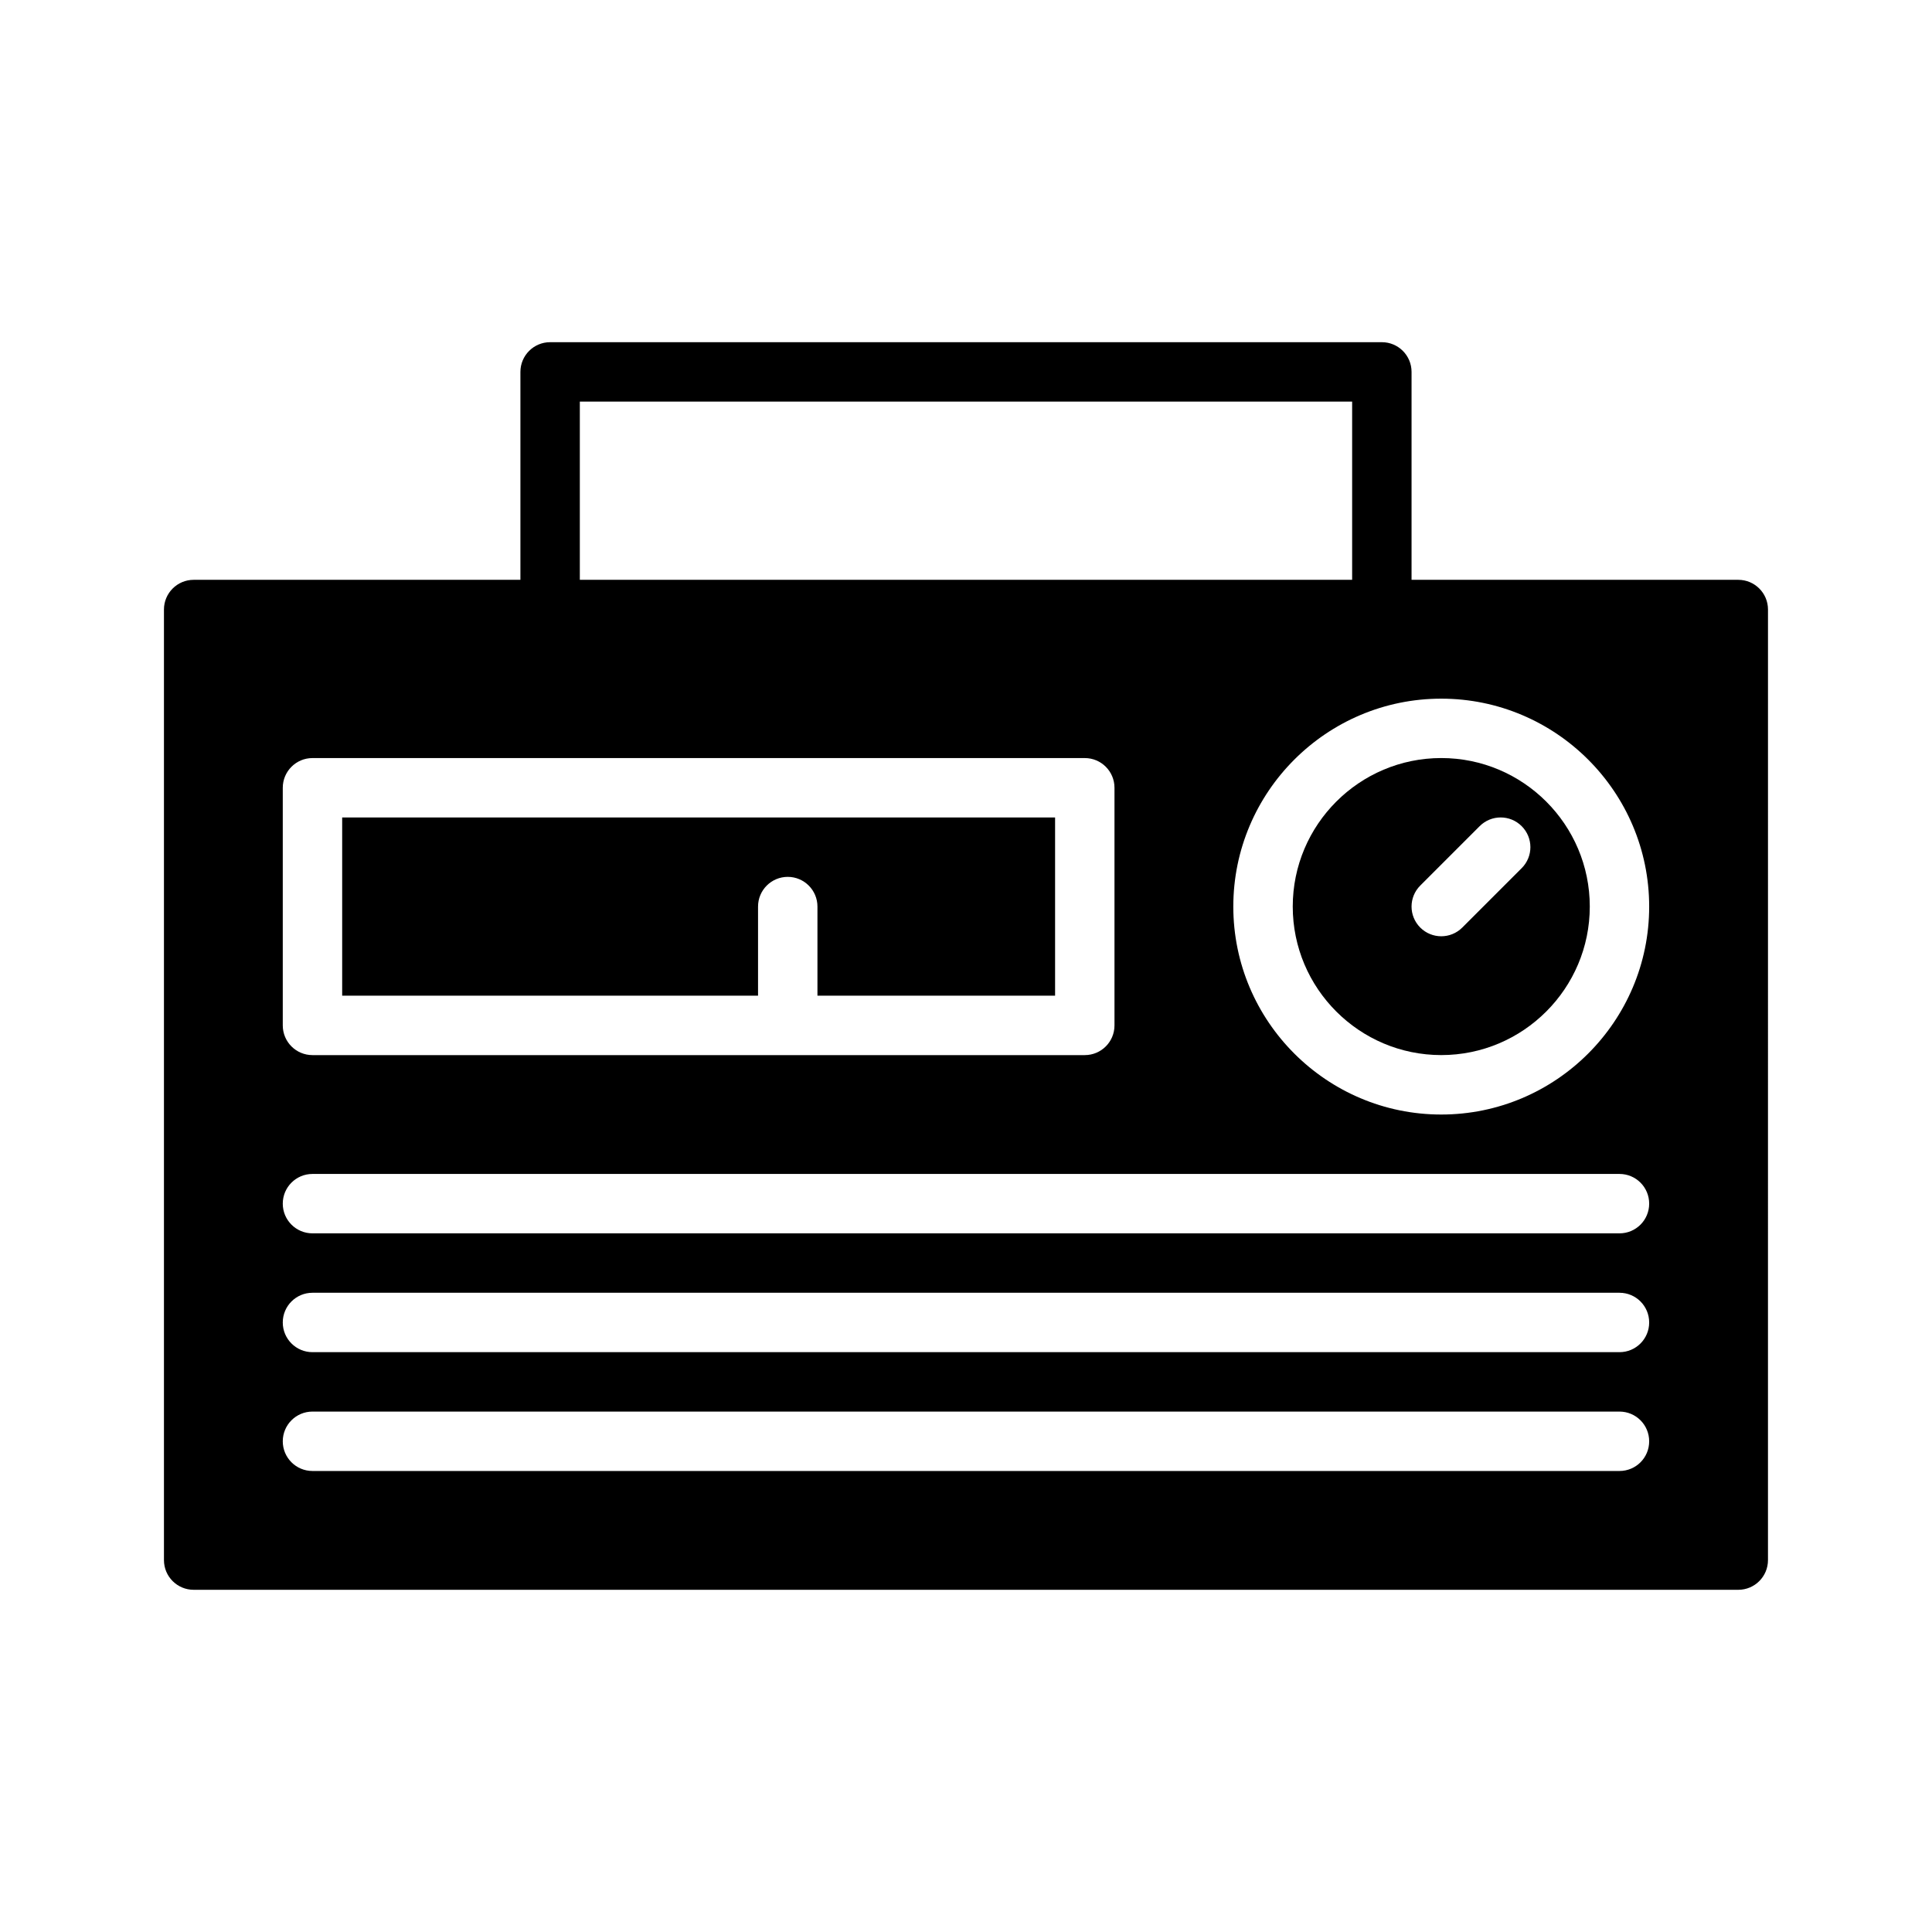
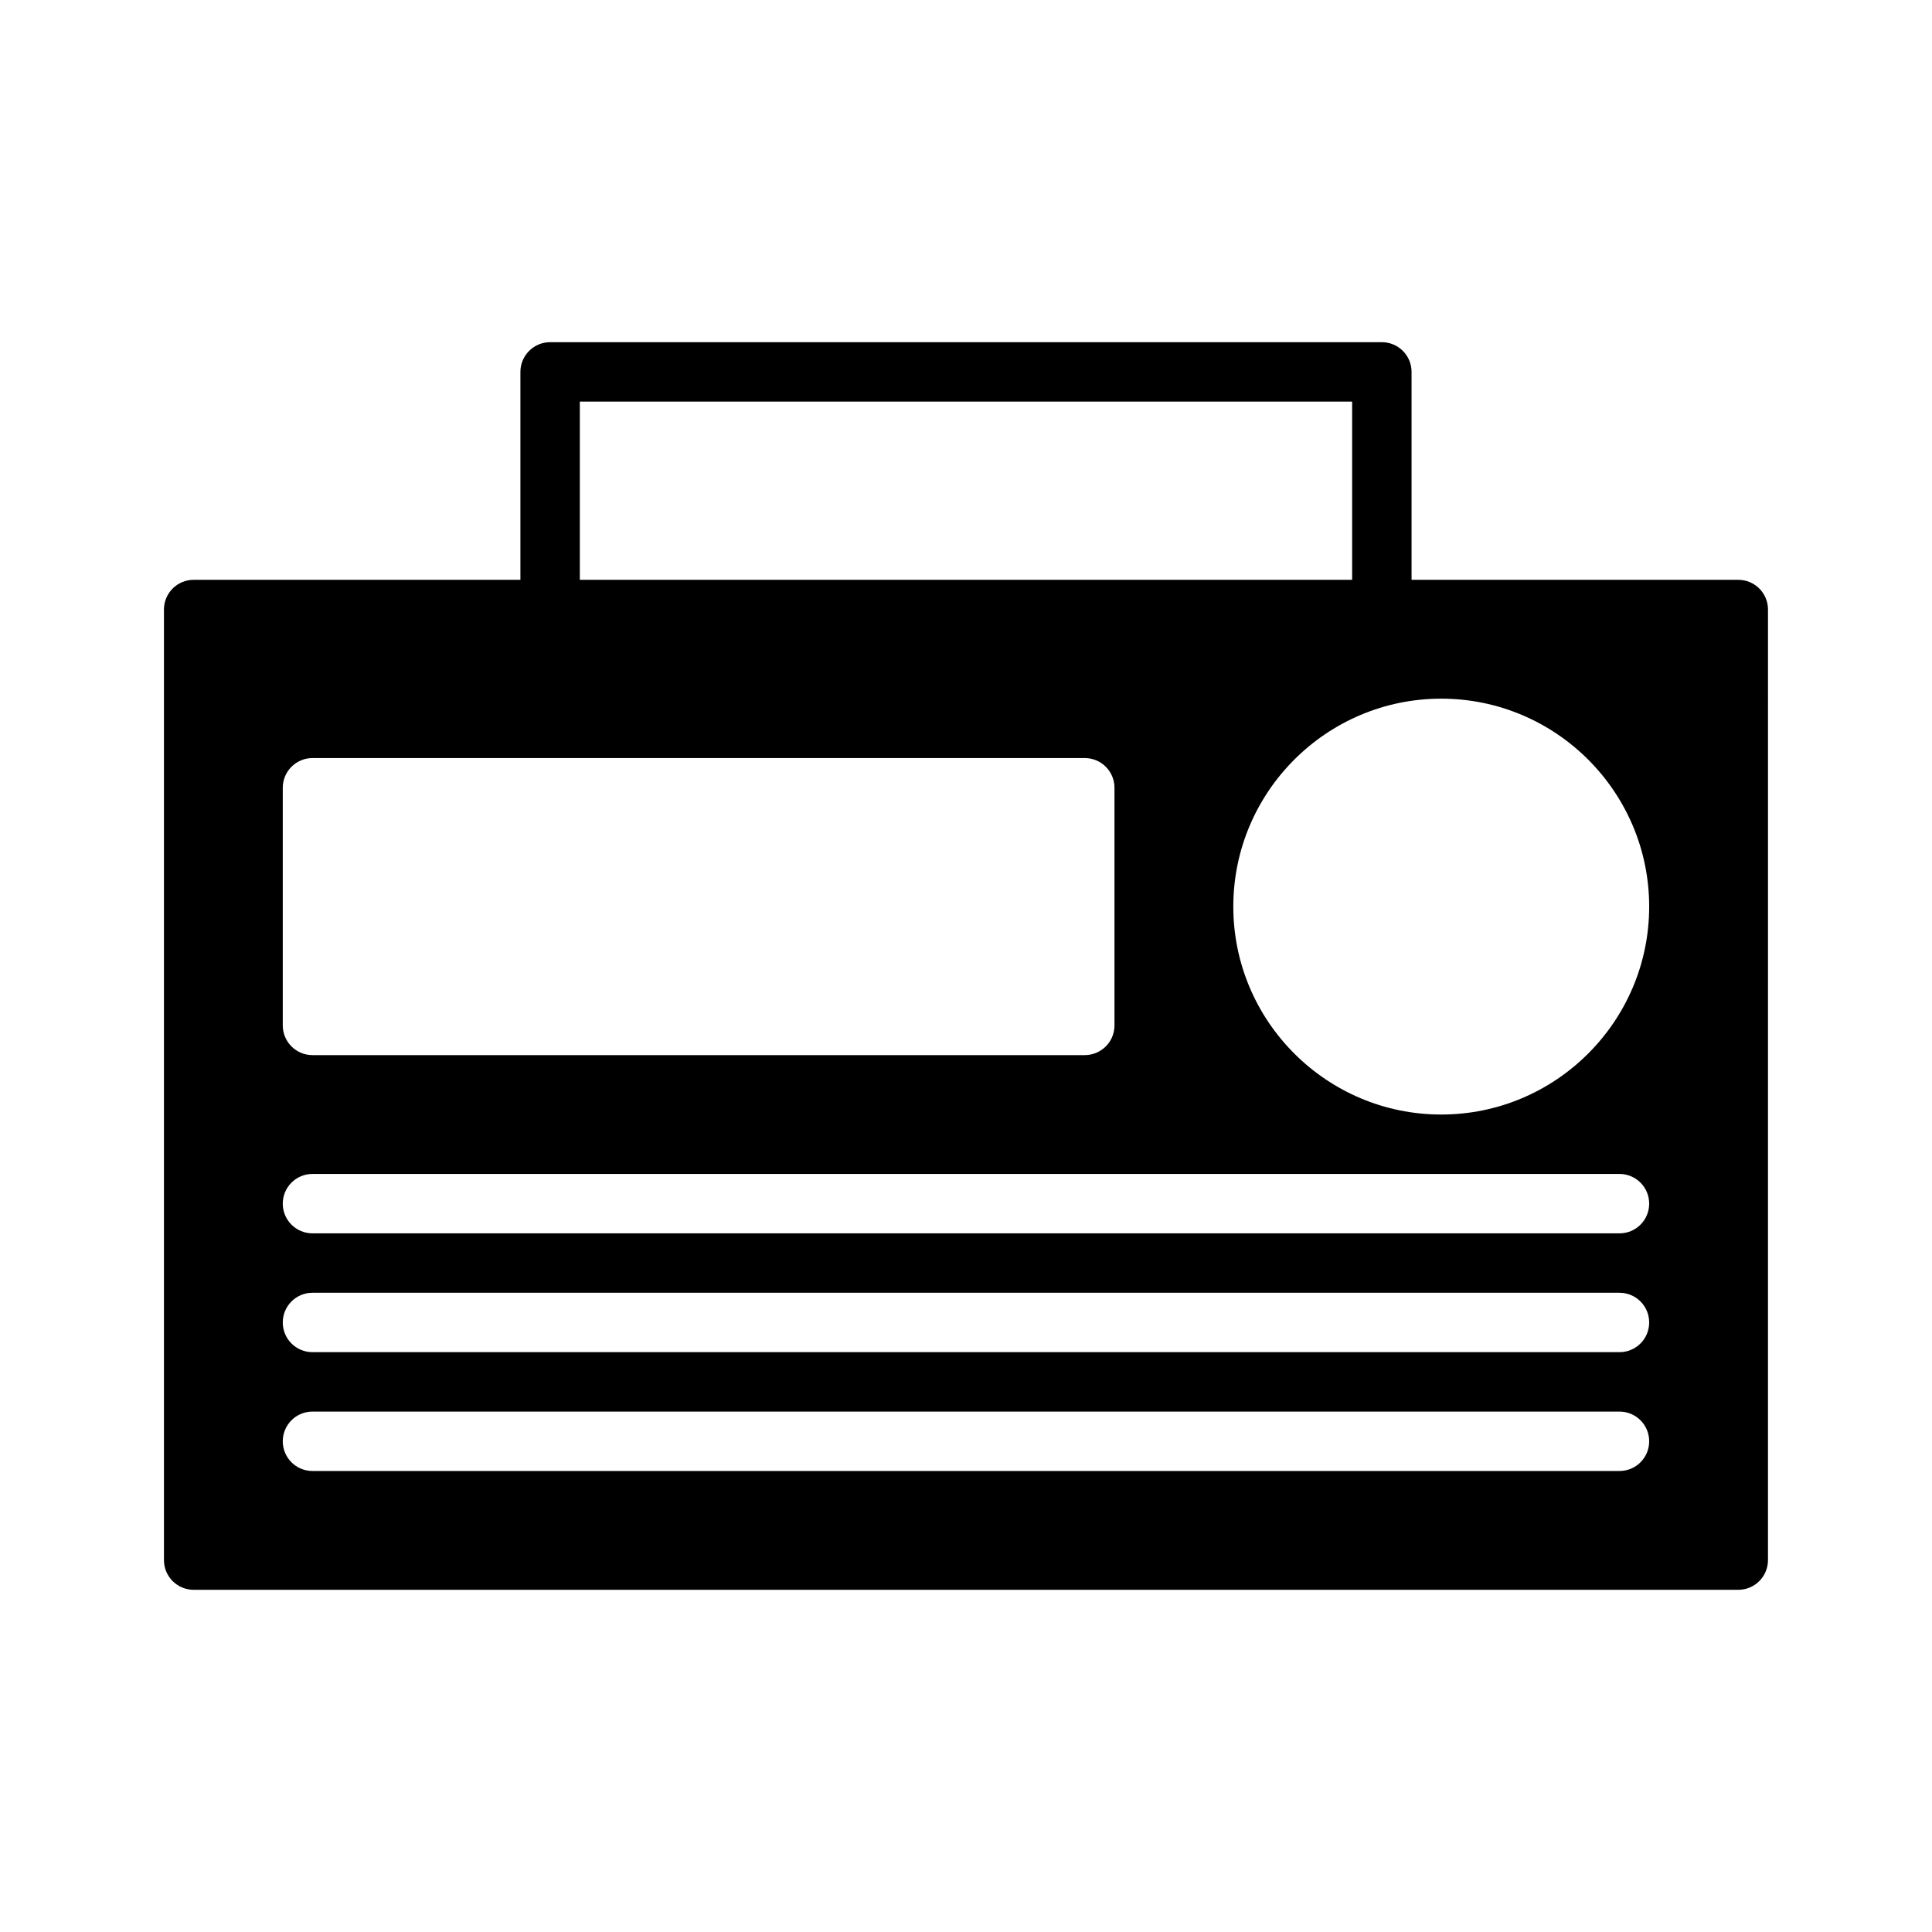
<svg xmlns="http://www.w3.org/2000/svg" fill="#000000" width="800px" height="800px" version="1.1" viewBox="144 144 512 512">
  <g>
-     <path d="m525.95 344.89c-21.703 0-39.359 17.656-39.359 39.359s17.656 39.359 39.359 39.359 39.359-17.656 39.359-39.359c0.004-21.703-17.656-39.359-39.359-39.359zm21.312 29.18-15.742 15.742c-1.539 1.539-3.555 2.309-5.57 2.309s-4.031-0.77-5.566-2.305c-3.078-3.078-3.078-8.055 0-11.133l15.742-15.742c3.078-3.078 8.055-3.078 11.133 0 3.082 3.078 3.082 8.051 0.004 11.129z" />
-     <path d="m344.89 384.25c0-4.344 3.527-7.871 7.871-7.871s7.871 3.527 7.871 7.871v23.617h62.977v-47.23l-188.93-0.004v47.23h110.21z" />
    <path d="m604.67 297.66h-86.594v-55.105c0-4.344-3.519-7.871-7.871-7.871h-220.42c-4.344 0-7.871 3.527-7.871 7.871v55.105h-86.594c-4.344 0-7.871 3.527-7.871 7.871v251.91c0 4.352 3.527 7.871 7.871 7.871h409.34c4.352 0 7.871-3.519 7.871-7.871l0.004-251.91c0-4.348-3.519-7.871-7.871-7.871zm-307.01-47.234h204.67v47.23l-204.67 0.004zm-78.723 102.34c0-4.344 3.527-7.871 7.871-7.871h204.67c4.352 0 7.871 3.527 7.871 7.871v62.977c0 4.352-3.519 7.871-7.871 7.871h-204.67c-4.344 0-7.871-3.519-7.871-7.871zm354.24 181.06h-346.37c-4.344 0-7.871-3.519-7.871-7.871s3.527-7.871 7.871-7.871h346.37c4.352 0 7.871 3.519 7.871 7.871 0.004 4.352-3.516 7.871-7.867 7.871zm0-31.488h-346.37c-4.344 0-7.871-3.519-7.871-7.871 0-4.352 3.527-7.871 7.871-7.871h346.37c4.352 0 7.871 3.519 7.871 7.871 0.004 4.352-3.516 7.871-7.867 7.871zm0-31.488h-346.37c-4.344 0-7.871-3.519-7.871-7.871 0-4.352 3.527-7.871 7.871-7.871h346.37c4.352 0 7.871 3.519 7.871 7.871 0.004 4.352-3.516 7.871-7.867 7.871zm-47.234-31.488c-30.379 0-55.105-24.727-55.105-55.105 0-30.387 24.727-55.105 55.105-55.105 30.379 0 55.105 24.719 55.105 55.105 0 30.379-24.727 55.105-55.105 55.105z" />
  </g>
</svg>